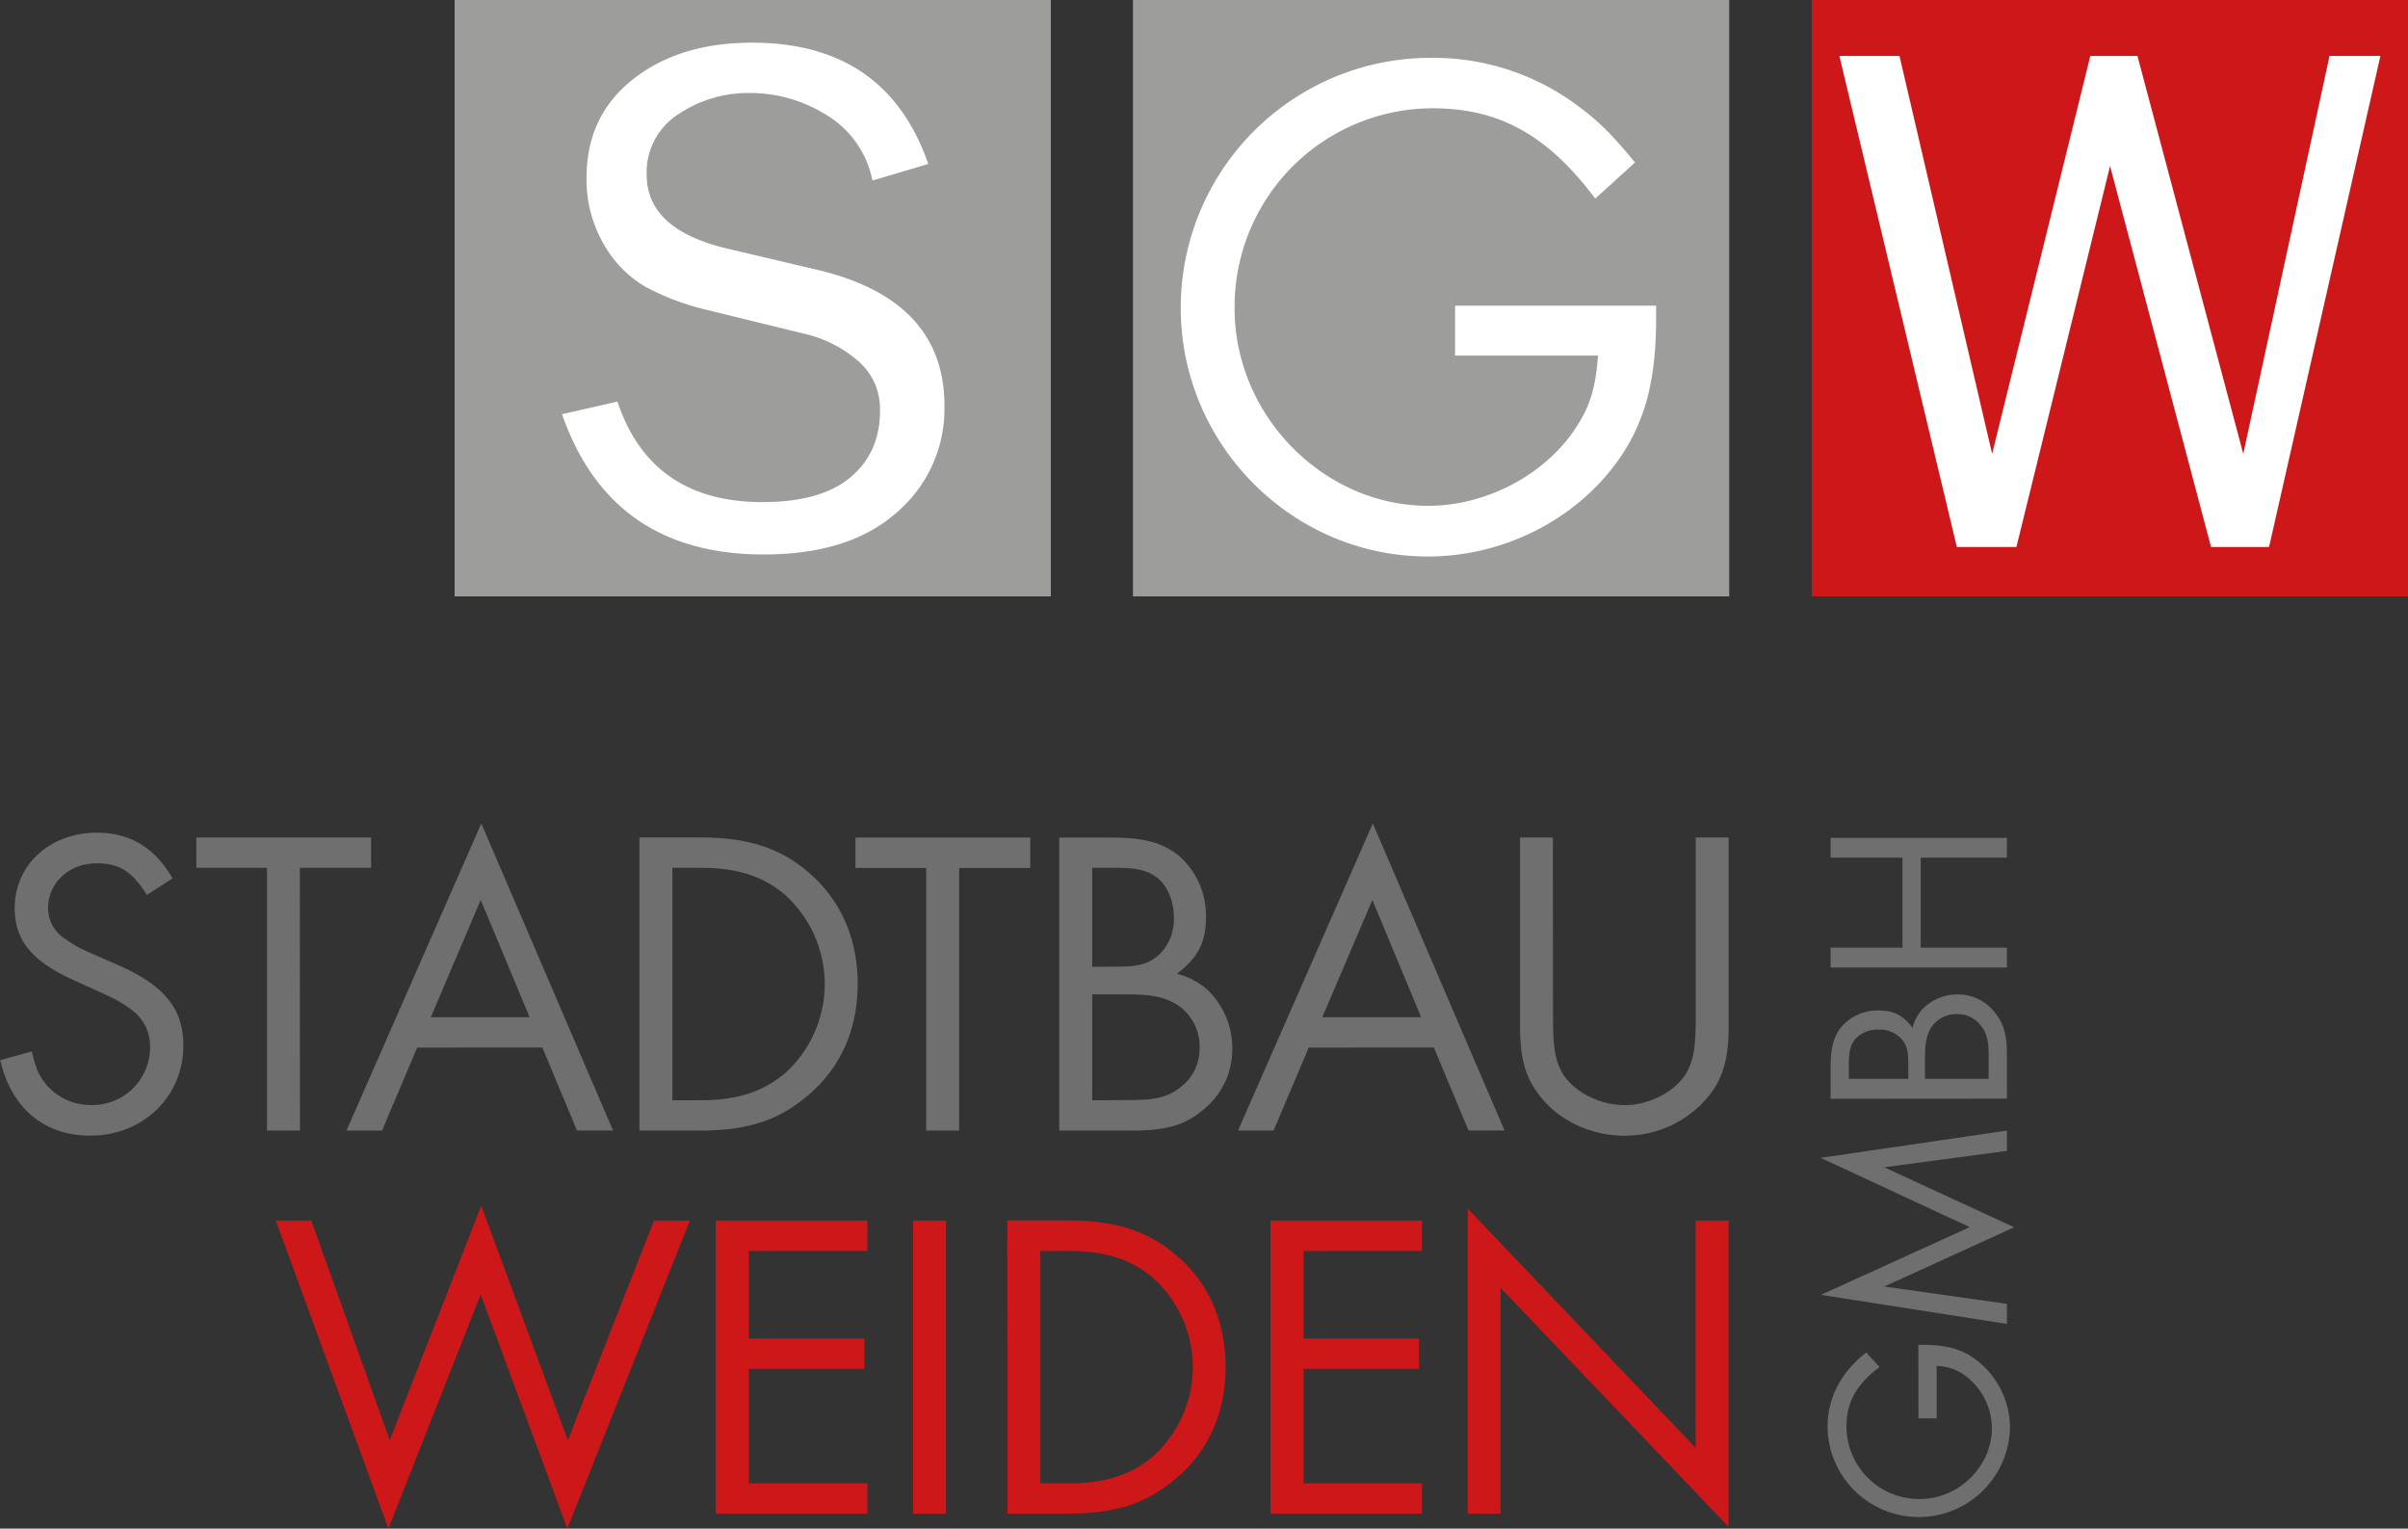
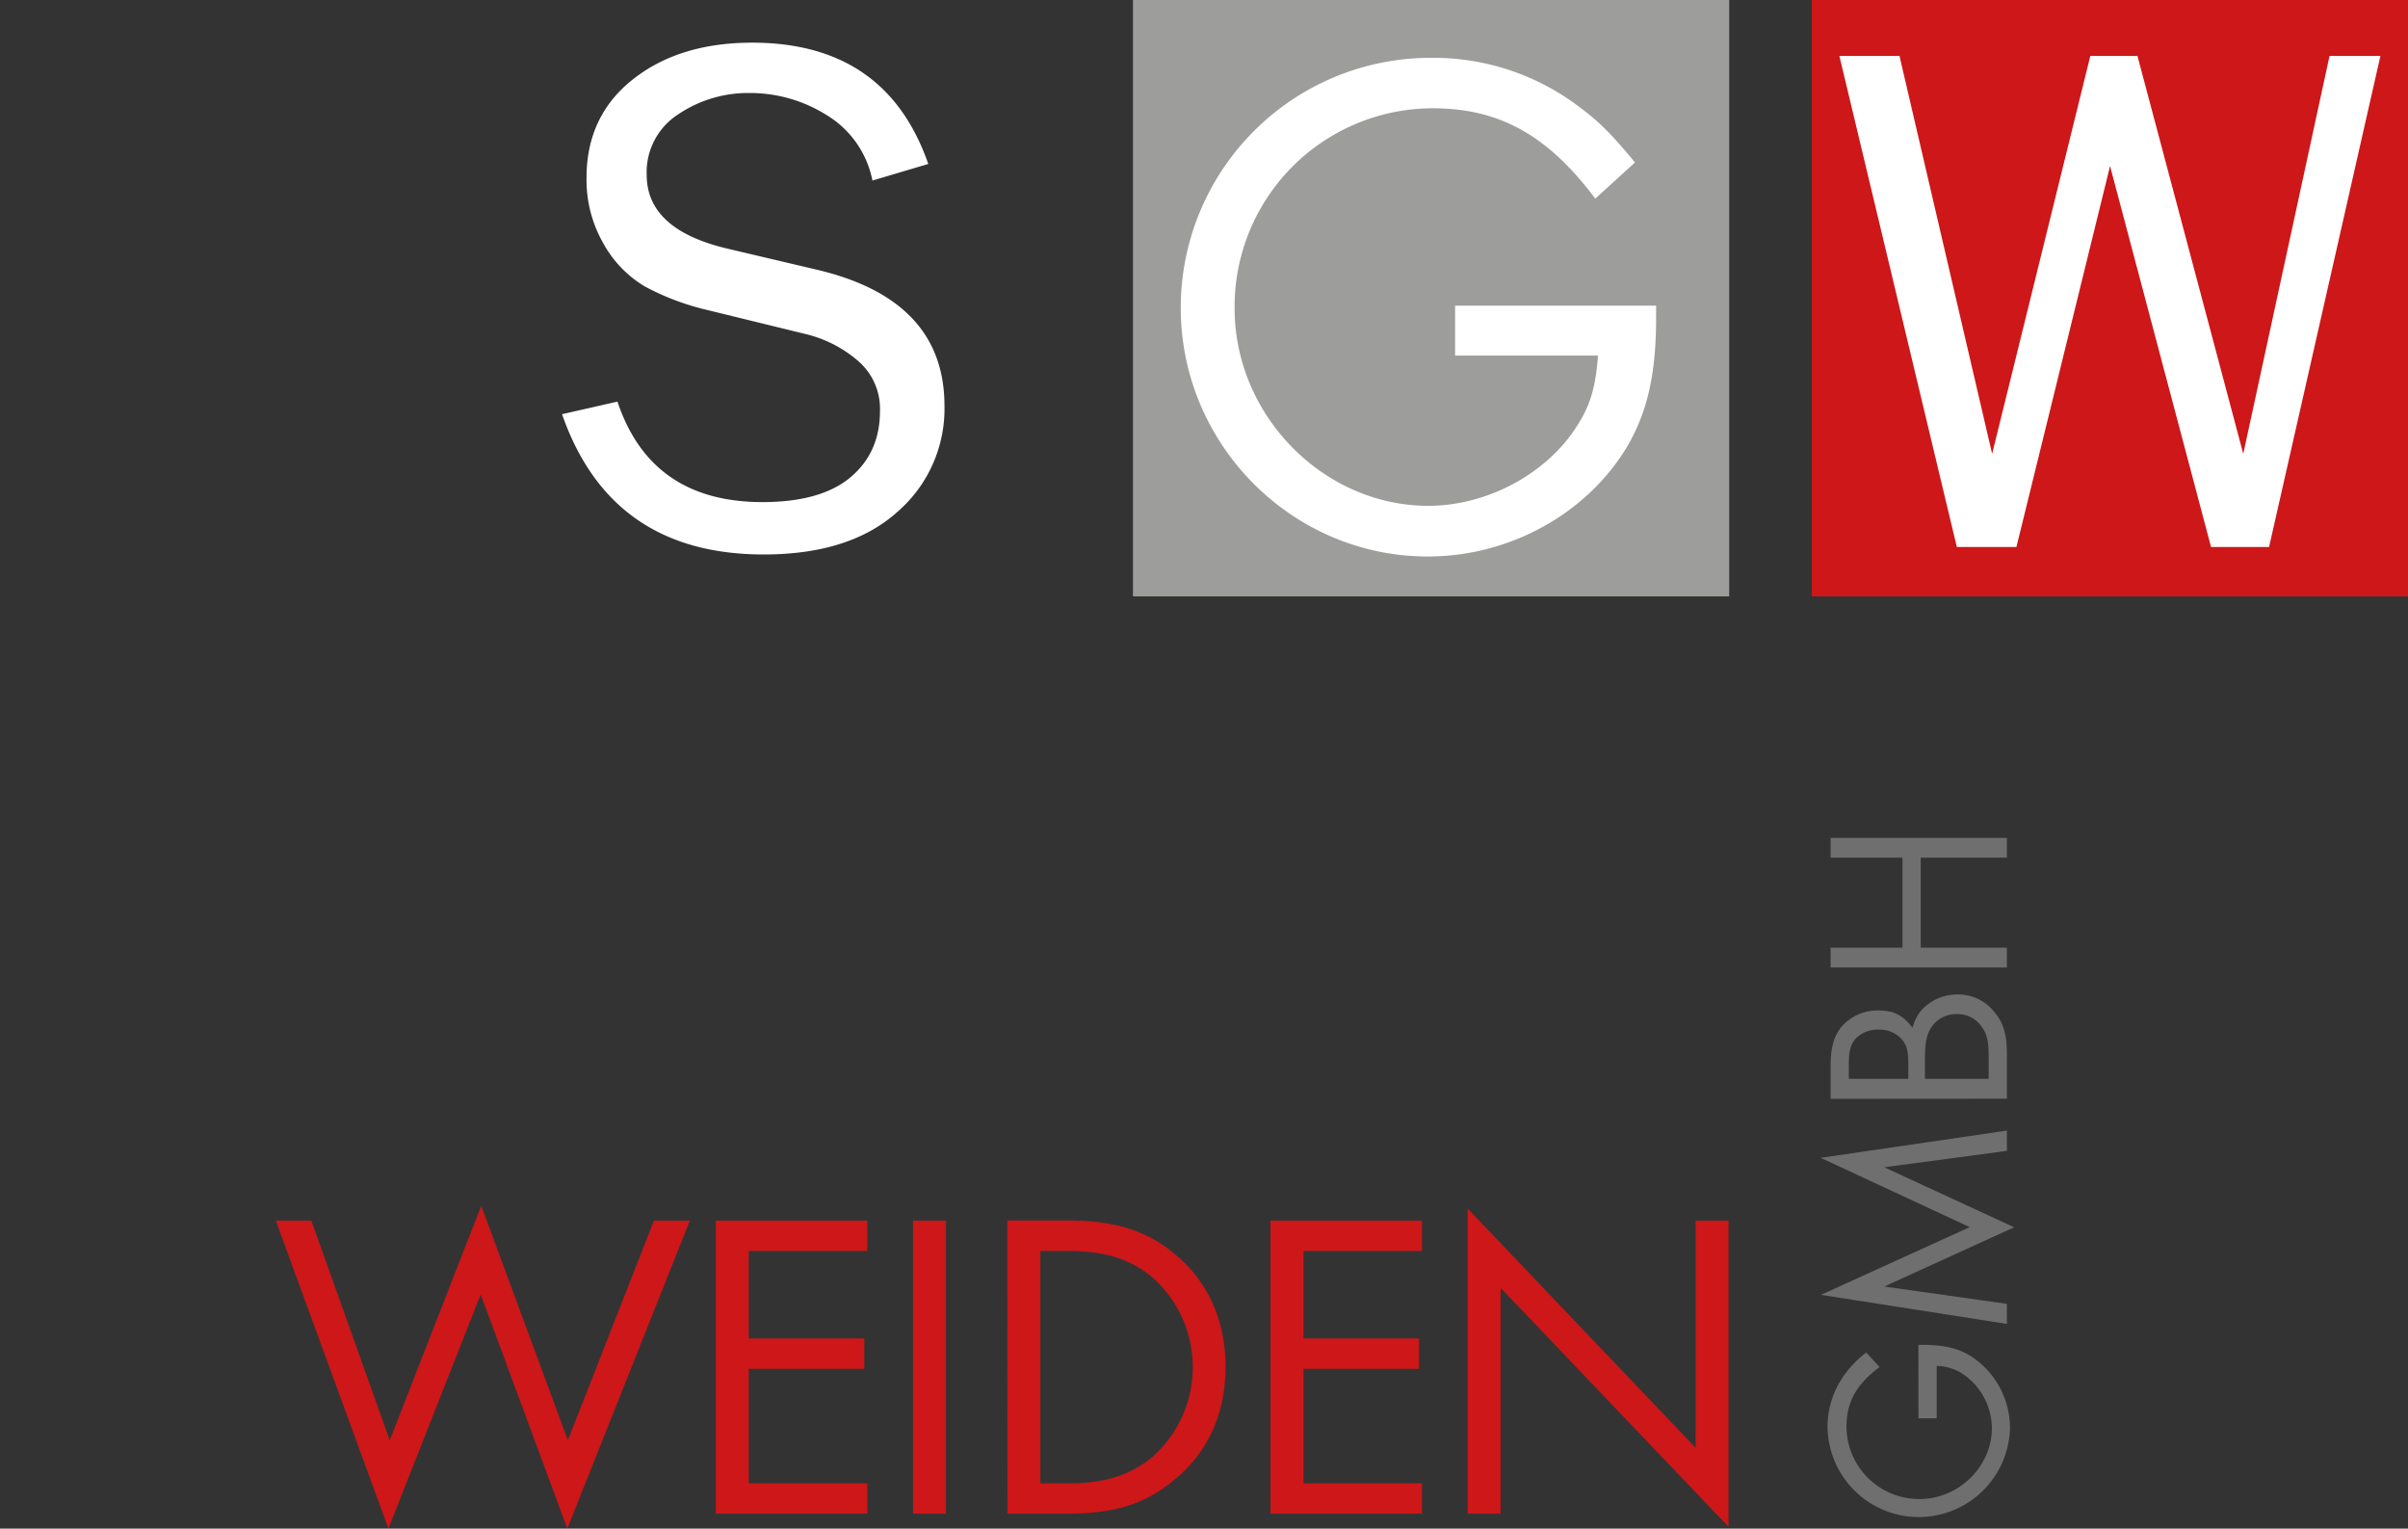
<svg xmlns="http://www.w3.org/2000/svg" id="Ebene_1" data-name="Ebene 1" viewBox="0 0 556.04 352.88">
  <rect x="0" y="0" width="556.04" height="352.88" fill="#333333" stroke="none" />
  <defs>
    <style>.cls-1{fill:none;}.cls-2{clip-path:url(#clip-path);}.cls-3{fill:#cd1719;}.cls-4{fill:#706f6f;}.cls-5{fill:#fff;}.cls-6{fill:#9d9d9c;}</style>
    <clipPath id="clip-path" transform="translate(0)">
      <rect class="cls-1" width="556.04" height="352.88" />
    </clipPath>
  </defs>
  <g class="cls-2">
    <path class="cls-3" d="M338.91,349.43h7.6V297.3l52.63,55.17V281.79h-7.6v52.43L338.91,279Zm-10.55-60.64v-7h-35v67.64h35v-7H301V316h26.67v-7H301V288.79Zm-88.12,53.64V288.79h6.59c8.31,0,14.4,1.92,19.37,6.18a27.69,27.69,0,0,1,0,41.28c-5.07,4.26-11.06,6.18-19.37,6.18Zm-7.61,7h13.79c11,0,18.06-2.23,24.75-7.81C279,335.23,283,326.21,283,315.56s-4-19.67-11.66-26c-6.49-5.48-13.89-7.81-24.84-7.81h-13.9Zm-14.19-67.64h-7.61v67.64h7.61Zm-18.16,7v-7h-35v67.64h35v-7H172.9V316h26.68v-7H172.9V288.79Zm-128.38-7H63.69l26,71.09L111,298.83l20,54.05,28.3-71.09H151l-19.87,50.7-20-54.15L90,332.49Z" transform="translate(0)" />
-     <path class="cls-4" d="M358.58,193.34H351v43.51c0,7.4,1.22,11.86,4.47,16,4.36,5.78,11.86,9.33,19.67,9.33a24.92,24.92,0,0,0,19.57-9.33c3.25-4.16,4.46-8.72,4.46-16V193.34h-7.6v41.48c0,7-.51,10-2.23,13-2.64,4.26-8.52,7.3-14.2,7.3s-11.66-3-14.3-7.3c-1.72-2.94-2.23-6-2.23-13Zm-30.42,41.48H305.34l11.56-27.07Zm2.94,7,8,19.16h8.32L317,190.1,285.87,261h8.21l8.12-19.16ZM252.2,254V229.55h7.61c5.78,0,8.72.51,11.56,2.13A11.41,11.41,0,0,1,277,241.82a11.1,11.1,0,0,1-4.36,9.13c-2.95,2.33-5.79,3-11.77,3Zm0-30.83V200.34h5.88c4.57,0,7.31.71,9.43,2.54s3.55,5.17,3.55,8.92a11.28,11.28,0,0,1-3.55,8.72c-2.33,2-4.56,2.64-9.63,2.64ZM244.6,261h16.93c7.61,0,12-1.21,16.13-4.66a17.78,17.78,0,0,0,6.89-14.3,18.67,18.67,0,0,0-5.78-13.59,16.94,16.94,0,0,0-7-3.65c5-3.85,6.7-7.3,6.7-13.18a18.28,18.28,0,0,0-6.29-14.1c-3.65-2.94-8-4.16-15.31-4.16H244.6Zm-23.12-60.64H237.9v-7H197.54v7h16.33V261h7.61ZM155.26,254V200.34h6.59c8.31,0,14.4,1.93,19.37,6.19a27.7,27.7,0,0,1,0,41.27c-5.07,4.26-11.06,6.19-19.37,6.19Zm-7.61,7h13.79c11,0,18.05-2.23,24.75-7.8,7.81-6.39,11.86-15.42,11.86-26.07s-4.05-19.67-11.66-26c-6.49-5.47-13.89-7.81-24.85-7.81H147.65ZM122.3,234.82H99.48L111,207.75Zm2.94,7,8,19.16h8.32L111.14,190.1,80,261h8.22l8.11-19.16Zm-56-41.48H85.69v-7H45.33v7H61.66V261h7.6Zm-29.41,2.44c-4.05-7.1-9.83-10.55-17.44-10.55-10.85,0-19,7.4-19,17.44,0,7.4,4,12.27,13.69,16.63,9.43,4.26,9.43,4.26,12,5.89,3.76,2.33,5.58,5.47,5.58,9.63A13.33,13.33,0,0,1,21.09,255.1a13.44,13.44,0,0,1-11-5.47c-1.32-1.83-1.93-3.45-2.74-6.9l-7.3,2c2.54,11.05,10.14,17.44,20.79,17.44,12.17,0,21.5-9,21.5-20.79,0-8.52-4.36-13.89-15.21-18.66-9.33-4.05-9.33-4.05-11.77-5.78a8.41,8.41,0,0,1-4.26-7.2c0-6,4.87-10.44,11.26-10.44,5.17,0,8.11,1.82,11.56,7.3Z" transform="translate(0)" />
  </g>
  <rect class="cls-3" x="418.36" width="137.68" height="137.68" />
  <polygon class="cls-5" points="537.92 12.92 518 104.77 493.57 12.92 482.68 12.92 460.01 104.77 438.62 12.92 424.74 12.92 451.86 126.27 465.62 126.27 487.24 38.33 510.56 126.27 523.96 126.27 549.67 12.92 537.92 12.92" />
-   <rect class="cls-6" x="104.98" width="137.68" height="137.68" />
  <g class="cls-2">
    <path class="cls-5" d="M176.35,128q19.88,0,30.81-9.78A31.45,31.45,0,0,0,218.09,93.7q0-24.36-29.1-31.35l-21.22-5q-18.45-4.42-18.44-17a15.88,15.88,0,0,1,7.27-13.95,28.85,28.85,0,0,1,16.59-4.93,33.23,33.23,0,0,1,17.71,5.11,22.78,22.78,0,0,1,10.56,15.1l12.89-3.83q-9.72-28-40.66-28-16.8,0-27.52,8.45T135.44,41a29.5,29.5,0,0,0,3.91,15.24,26.33,26.33,0,0,0,9.52,9.87,58.36,58.36,0,0,0,14.43,5.45L186,77.11a28.74,28.74,0,0,1,12,6.09,14.57,14.57,0,0,1,5.2,11.68q0,9.6-6.82,15.31t-20.29,5.72q-25.77,0-33.51-23.2l-12.8,2.91Q141.08,128,176.35,128" transform="translate(0)" />
  </g>
  <rect class="cls-6" x="261.62" width="137.68" height="137.68" />
  <g class="cls-2">
    <path class="cls-5" d="M336,70.57V82.09h33c-.5,6.84-1.66,11.17-4.5,15.68-6.84,11.34-20.85,19-34.7,19-24.19,0-44.71-20.86-44.71-45.55A45.78,45.78,0,0,1,330.83,25c15.35,0,26.53,6.17,37.54,20.85l9.17-8.34C372.21,31,369,27.87,364.7,24.7a55.64,55.64,0,0,0-34-11.35,57.71,57.71,0,0,0-58.05,57.72c0,31.54,25.69,57.4,57.05,57.4,19,0,37-10,46.22-25.7,4.5-7.84,6.5-16.51,6.5-29.36V70.57Z" transform="translate(0)" />
    <path class="cls-4" d="M439.31,218.77h-16.6v4.58h40.71v-4.58h-19.9V198h19.9v-4.57H422.71V198h16.6Zm19.9,30.28H444.5v-4.58c0-3.48.3-5.25,1.28-7a6.87,6.87,0,0,1,6.11-3.36,6.66,6.66,0,0,1,5.49,2.63c1.4,1.77,1.83,3.48,1.83,7.08Zm-18.56,0H426.92v-3.54c0-2.75.42-4.4,1.52-5.68a7,7,0,0,1,5.38-2.14,6.81,6.81,0,0,1,5.24,2.14c1.23,1.4,1.59,2.75,1.59,5.8Zm22.77,4.58v-10.2c0-4.58-.73-7.2-2.81-9.7a10.67,10.67,0,0,0-8.6-4.16,11.24,11.24,0,0,0-8.18,3.48,10.13,10.13,0,0,0-2.2,4.22c-2.32-3-4.4-4-7.94-4a11,11,0,0,0-8.48,3.78c-1.77,2.2-2.5,4.82-2.5,9.22v7.39Zm0,52V301l-28.32-4,30-13.68-30-13.85,28.32-3.79V261l-43,6.29,34.42,16-34.36,15.63ZM443,327.43h4.21V315.34a11.41,11.41,0,0,1,5.74,1.65,15.25,15.25,0,0,1,7,12.7c0,8.85-7.63,16.36-16.66,16.36a16.76,16.76,0,0,1-16.91-16.73c0-5.61,2.25-9.7,7.63-13.73l-3.06-3.36a24,24,0,0,0-4.7,4.7A20.4,20.4,0,0,0,422,329.38a21.07,21.07,0,0,0,42.13.37,19.71,19.71,0,0,0-9.41-16.91c-2.86-1.65-6-2.38-10.74-2.38h-1Z" transform="translate(0)" />
  </g>
</svg>